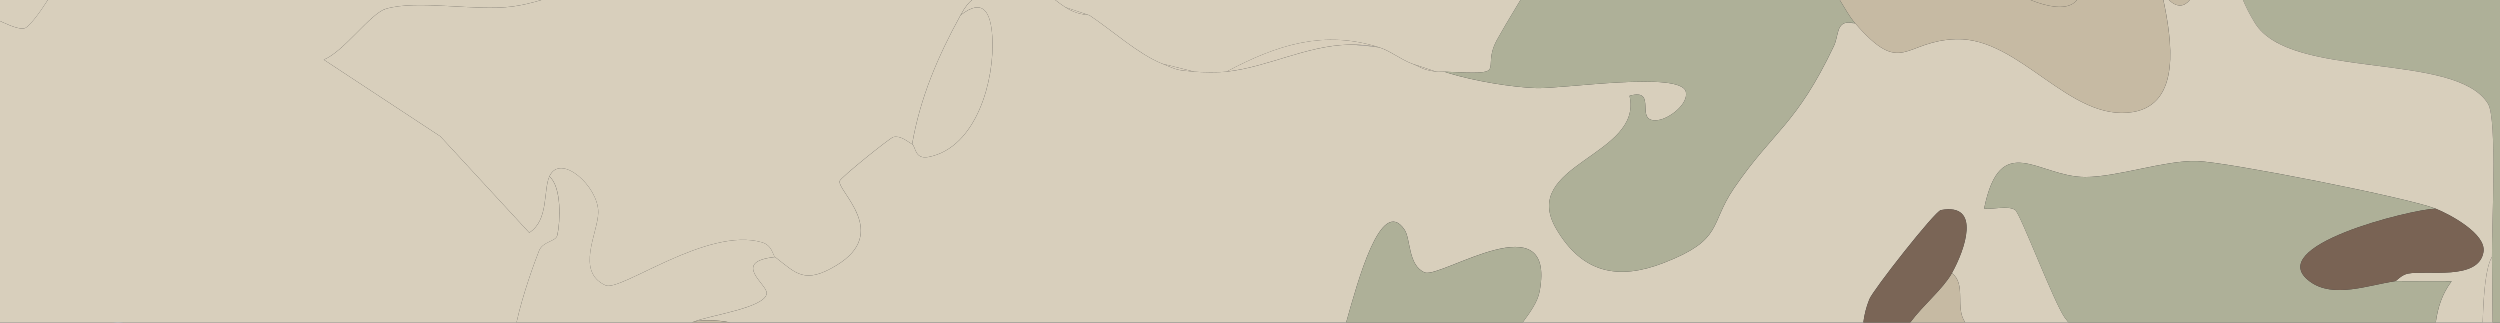
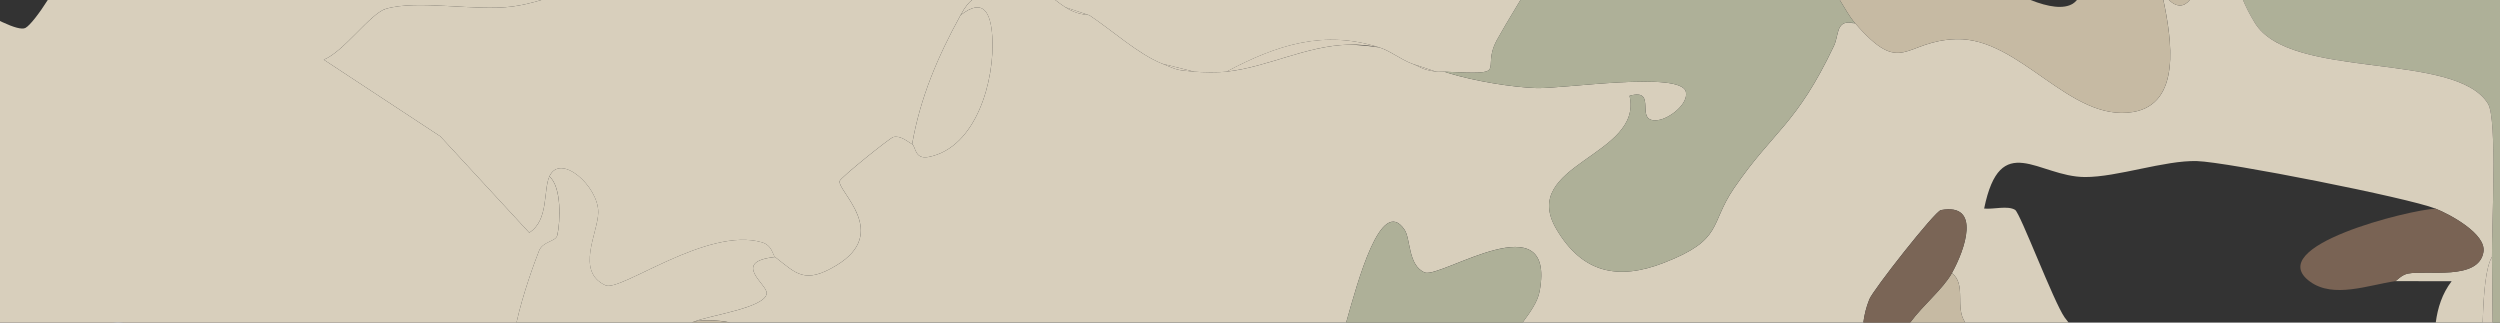
<svg xmlns="http://www.w3.org/2000/svg" width="1240" height="160" viewBox="0 0 1240 160" fill="none">
  <rect x="0" y="0" width="1240" height="160" fill="#333333" stroke="none" />
  <g clip-path="url(#clip0_2032_639)">
    <g clip-path="url(#clip1_2032_639)">
      <path d="M1236.01 127.461C1235.85 113.153 1238.74 59.152 1234.06 51.475C1218.04 25.216 1135.83 40.004 1118.34 11.289C1115.56 6.731 1113.81 3.118 1112.51 0H1240V160H1236.33C1236.23 149.149 1236.13 138.312 1236.01 127.475V127.461Z" fill="#AEB098" />
      <path d="M344.467 159.436C352.667 156.317 379.695 152.592 380.288 145.494C380.655 141.049 362.363 129.832 384.451 127.475C394.98 135.687 399.087 141.092 414.711 131.722C441.88 115.425 415.29 94.88 416.49 89.772C416.885 88.106 441.4 68.408 443.066 67.985C446.51 67.11 449.657 69.862 452.423 71.513C454.272 72.613 453.552 79.189 460.51 77.862C484.363 73.333 493.579 39.481 492.168 18.033C491.391 6.322 487.75 -1.383 476.403 7.563C478.858 3.104 480.693 1.002 482.189 0H523.416C525.279 1.439 527.015 2.681 528.384 3.57C534.142 7.352 539.068 7.253 540.183 7.507L540.38 7.577C551.686 15.098 564.444 26.74 576.357 31.551C584.077 34.67 583.202 34.783 592.347 35.545C597.061 35.94 603.723 36.053 608.338 35.545C629.001 33.259 647.645 22.732 669.014 22.154C674.109 22.309 679.204 22.76 684.299 23.565C689.563 25.258 694.913 29.548 700.29 31.551C704.962 33.301 704.905 34.472 712.287 35.545C713.571 35.728 714.968 35.488 716.281 35.545C717.001 35.799 717.692 36.024 718.398 36.222C730.832 40.102 749.985 43.319 762.094 43.686C775.531 44.096 833.99 35.107 836.206 45.591C837.476 51.602 828.076 58.855 822.276 59.589C809.94 61.141 822.826 43.432 808.261 47.51C815.162 77.481 753.019 81.418 771.946 113.604C784.803 135.476 802.573 139.145 825.169 130.396C855.076 118.811 847.68 111.46 860.072 93.356C879.775 64.57 890.925 62.143 909.626 22.789C912.025 17.723 910.783 11.246 916.923 11.162C917.995 11.387 919.096 11.528 920.183 11.571C943.64 38.522 944.092 20.164 970.343 19.43C1001.87 18.57 1026.71 60.704 1057.89 55.568C1082.11 51.574 1077.17 19.684 1073.05 0H1075.77C1079.98 3.979 1083.45 3.26 1086.12 0H1112.54C1113.85 3.118 1115.59 6.717 1118.37 11.289C1135.83 40.004 1218.04 25.216 1234.06 51.475C1238.75 59.152 1235.85 113.153 1236.01 127.461C1233.09 132.273 1231.83 144.535 1231.43 159.986H1208.13C1209.11 152.634 1211.29 145.692 1216.01 139.483L1188.02 139.441C1188.71 139.342 1190.98 136.379 1194.3 135.702C1203.6 133.811 1229.43 139.37 1231.79 124.978C1233.27 115.947 1215.03 106.267 1208.01 103.473C1194.58 98.139 1104.33 80.289 1089.65 79.894C1073.67 79.457 1050.14 87.881 1034.11 87.81C1011.03 87.711 992.163 64.147 984.133 103.445C988.748 103.939 995.762 101.822 999.488 104.094C1002.04 105.646 1018.6 149.727 1024.07 157.46C1024.67 158.293 1025.32 159.139 1026.01 159.972H974.775C969.468 152.409 975.509 141.148 968.142 135.433C974.564 123.976 982.933 100.482 962.694 104.193C959.702 104.743 929.089 143.73 927.198 148.443C925.617 152.352 924.699 156.19 924.22 159.958H755.207C759.032 154.807 762.701 149.657 763.661 144.464C771.917 99.536 715.251 137.818 706.768 135.194C698.243 131.666 699.838 118.515 696.578 113.802C684.906 96.869 673.431 139.653 667.701 159.958H362.321C355.871 158.617 348.743 158.603 344.481 159.407L344.467 159.436Z" fill="#D8CFBC" />
      <path d="M1236.33 160.001H1231.43C1231.83 144.55 1233.08 132.274 1236 127.477C1236.13 138.313 1236.23 149.165 1236.33 160.001Z" fill="#D8CEBC" />
-       <path d="M1028.14 1.82C1023.57 4.642 1016.04 3.514 1007.14 0H1030.17C1029.55 0.748 1028.89 1.369 1028.14 1.82Z" fill="#C6BAA3" />
      <path d="M1075.76 0H1086.1C1083.43 3.26 1079.96 3.979 1075.76 0Z" fill="#C6BAA3" />
      <path d="M-270.827 141.064C-286.931 133.218 -298.942 116.299 -316.471 106.761C-328.03 100.467 -353.308 94.993 -360.365 87.754C-366.293 81.672 -363.766 71.357 -371.303 65.642C-377.683 60.803 -429.763 36.56 -439.233 33.654C-467.771 24.891 -524.071 13.109 -554.006 8.537C-574.133 5.461 -582.7 8.579 -599.058 19.557C-599.523 10.371 -604.604 3.951 -611.788 0H-18.684C-3.695 9.073 9.106 15.691 12.607 13.857C14.836 12.685 19.508 6.618 23.686 0H268.49C263.494 1.524 258.667 2.639 254.164 3.231C235.619 5.658 207.081 -0.282 191.358 4.388C183.751 6.646 170.512 25.639 160.59 29.604L218.414 67.646L262.506 115.411C272.244 109.272 269.421 94.315 272.498 87.514C278.652 92.82 277.96 109.95 276.408 116.723C275.674 119.954 269.266 119.601 267.347 124.441C265.187 129.888 259.274 145.988 256.183 160H61.468C59.366 159.704 57.488 159.732 55.809 160H-227.145C-233.538 155.88 -238.478 152.818 -241.117 151.336C-251.576 145.48 -261.611 145.551 -270.827 141.064ZM-220.412 4.106C-228.584 6.138 -233.214 15.211 -229.389 23.494C-224.435 34.218 -152.765 72.909 -147.303 67.491C-135.984 42.134 -208.218 1.058 -220.412 4.092V4.106ZM-140.288 130.452C-120.444 110.613 -168.078 86.385 -167.655 117.499C-167.443 132.527 -149.773 139.935 -140.288 130.452Z" fill="#D8CFBC" />
      <path d="M362.305 160H343.053C343.533 159.802 344.013 159.619 344.465 159.449C348.727 158.645 355.855 158.659 362.305 160Z" fill="#C6BAA3" />
      <path d="M716.281 35.546C714.968 35.49 713.571 35.73 712.287 35.546L700.29 31.553C694.913 29.549 689.564 25.245 684.299 23.566C656.805 14.719 633.532 22.141 608.339 35.56C603.723 36.068 597.062 35.955 592.348 35.56L576.357 31.567C564.445 26.741 551.672 15.1 540.381 7.593C540.338 7.565 540.268 7.551 540.183 7.522L528.384 3.586C527.029 2.697 525.293 1.455 523.416 0.016H754.148C748.955 8.553 744.142 16.737 742.448 19.869C734.05 35.447 750.168 37.183 716.281 35.56V35.546Z" fill="#D8CFBC" />
-       <path d="M684.281 23.551C679.327 22.775 674.387 22.309 669.448 22.14C674.232 22.041 679.172 22.436 684.281 23.551Z" fill="#E5DED7" />
      <path d="M920.164 11.569C919.063 11.527 917.976 11.386 916.904 11.16C917.821 11.16 918.894 11.273 920.164 11.569Z" fill="#E5DED7" />
      <path d="M1057.88 55.568C1026.68 60.704 1001.84 18.57 970.327 19.43C944.075 20.15 943.638 38.522 920.167 11.571C917.302 8.283 915.043 4.078 912.545 0H1007.14C1016.04 3.514 1023.56 4.657 1028.14 1.82C1028.89 1.355 1029.55 0.734 1030.17 0H1073.03C1077.15 19.684 1082.09 51.574 1057.88 55.568Z" fill="#C6BAA3" />
      <path d="M476.399 7.563C465.193 28.009 456.442 48.301 452.406 71.513C449.64 69.862 446.492 67.11 443.048 67.985C441.383 68.408 416.867 88.092 416.472 89.772C415.272 94.88 441.877 115.425 414.694 131.722C399.07 141.092 394.963 135.687 384.434 127.475C383.135 126.459 383.107 121.718 377.885 120.194C350.744 112.278 307.768 144.888 300.33 141.529C285.157 134.671 296.688 115.312 296.731 105.279C296.773 92.311 277.889 75.605 272.497 87.514C269.42 94.315 272.243 109.272 262.505 115.411L218.413 67.646L160.589 29.604C170.511 25.653 183.75 6.66 191.357 4.388C207.08 -0.282 235.618 5.672 254.163 3.231C258.666 2.639 263.493 1.524 268.489 0H482.172C480.69 1.016 478.841 3.104 476.385 7.563H476.399Z" fill="#D8CFBC" />
      <path d="M974.773 160H947.421C954.026 151.082 963.694 143.406 968.14 135.462C975.507 141.163 969.467 152.423 974.773 160Z" fill="#C6BAA3" />
      <path d="M696.574 113.843C699.835 118.57 698.24 131.721 706.764 135.235C715.247 137.845 771.914 99.577 763.657 144.505C762.698 149.698 759.028 154.848 755.203 159.999H667.697C673.428 139.694 684.902 96.91 696.574 113.843Z" fill="#AEB098" />
-       <path d="M999.486 104.107C995.76 101.835 988.76 103.952 984.131 103.458C992.161 64.146 1011.03 87.71 1034.11 87.823C1050.15 87.894 1073.67 79.47 1089.65 79.907C1104.32 80.302 1194.58 98.152 1208 103.486C1195.26 104.022 1121.68 122.14 1145.78 139.694C1157.36 148.146 1174.64 141.401 1188 139.454L1215.99 139.496C1211.28 145.705 1209.09 152.647 1208.12 159.999H1025.98C1025.29 159.166 1024.64 158.32 1024.04 157.487C1018.57 149.755 1002.01 105.673 999.458 104.121L999.486 104.107Z" fill="#AEB098" />
      <path d="M920.164 11.571C918.88 11.274 917.807 11.147 916.904 11.162C910.778 11.246 912.02 17.723 909.607 22.789C890.92 62.157 879.756 64.57 860.053 93.356C847.676 111.46 855.057 118.811 825.15 130.396C802.554 139.145 784.784 135.476 771.927 113.604C753 81.418 815.143 77.481 808.242 47.51C822.807 43.418 809.921 61.127 822.257 59.589C828.057 58.855 837.457 51.602 836.187 45.591C833.971 35.121 775.512 44.11 762.075 43.686C749.98 43.319 730.813 40.088 718.379 36.222C717.659 35.996 716.939 35.77 716.262 35.545C750.149 37.181 734.031 35.432 742.429 19.854C744.123 16.721 748.935 8.537 754.129 0H912.543C915.027 4.078 917.299 8.269 920.164 11.571Z" fill="#AEB098" />
      <path d="M276.426 116.708C277.979 109.935 278.67 92.805 272.517 87.499C277.908 75.59 296.792 92.297 296.75 105.264C296.722 115.297 285.191 134.657 300.349 141.514C307.773 144.873 350.763 112.263 377.904 120.179C383.126 121.703 383.169 126.444 384.453 127.46C362.365 129.831 380.656 141.049 380.29 145.479C379.711 152.591 352.669 156.302 344.469 159.421C344.017 159.59 343.537 159.788 343.057 159.971H256.187C259.292 145.945 265.191 129.845 267.351 124.412C269.27 119.572 275.678 119.925 276.412 116.694L276.426 116.708Z" fill="#D8CFBC" />
      <path d="M962.692 104.221C982.917 100.51 974.562 124.004 968.14 135.462C963.694 143.406 954.026 151.083 947.421 160H924.218C924.697 156.219 925.629 152.395 927.196 148.486C929.087 143.773 959.714 104.786 962.692 104.235V104.221Z" fill="#7A6556" />
      <path d="M1145.79 139.696C1121.7 122.142 1195.27 104.024 1208.02 103.488C1215.05 106.282 1233.27 115.962 1231.8 124.993C1229.44 139.386 1203.61 133.84 1194.31 135.717C1191 136.394 1188.72 139.357 1188.03 139.456C1174.67 141.403 1157.39 148.148 1145.8 139.696H1145.79Z" fill="#796354" />
      <path d="M492.165 18.032C493.577 39.48 484.36 73.331 460.508 77.861C453.536 79.187 454.27 72.612 452.421 71.511C456.443 48.313 465.194 28.008 476.414 7.562C487.762 -1.384 491.403 6.32 492.179 18.032H492.165Z" fill="#D8CFBC" />
      <path d="M684.281 23.55C679.158 22.436 674.232 22.041 669.448 22.139C669.292 22.139 669.151 22.139 668.996 22.139C647.628 22.718 628.983 33.244 608.321 35.53C633.514 22.111 656.788 14.703 684.281 23.536V23.55Z" fill="#D9CFBC" />
      <path d="M576.337 31.551L592.328 35.544C583.182 34.782 584.057 34.669 576.337 31.551Z" fill="#D9CFBC" />
      <path d="M700.285 31.551L712.281 35.544C704.9 34.472 704.97 33.3 700.285 31.551Z" fill="#D9CFBC" />
      <path d="M528.365 3.57L540.164 7.507C539.049 7.267 534.123 7.352 528.365 3.57Z" fill="#D9CFBC" />
      <path d="M540.17 7.508C540.254 7.522 540.325 7.55 540.367 7.578L540.17 7.508Z" fill="#D9CFBC" />
-       <path d="M12.624 13.857C9.124 15.691 -3.692 9.073 -18.666 0H23.703C19.54 6.618 14.868 12.685 12.624 13.857Z" fill="#D8CFBC" />
      <path d="M61.469 160H55.809C57.474 159.732 59.352 159.704 61.469 160Z" fill="#F5F2F0" />
    </g>
  </g>
  <defs>
    <clipPath id="clip0_2032_639">
      <rect width="1240" height="160" fill="white" />
    </clipPath>
    <clipPath id="clip1_2032_639">
      <rect width="1240" height="160" fill="white" transform="matrix(-1 0 0 1 1240 0)" />
    </clipPath>
  </defs>
</svg>